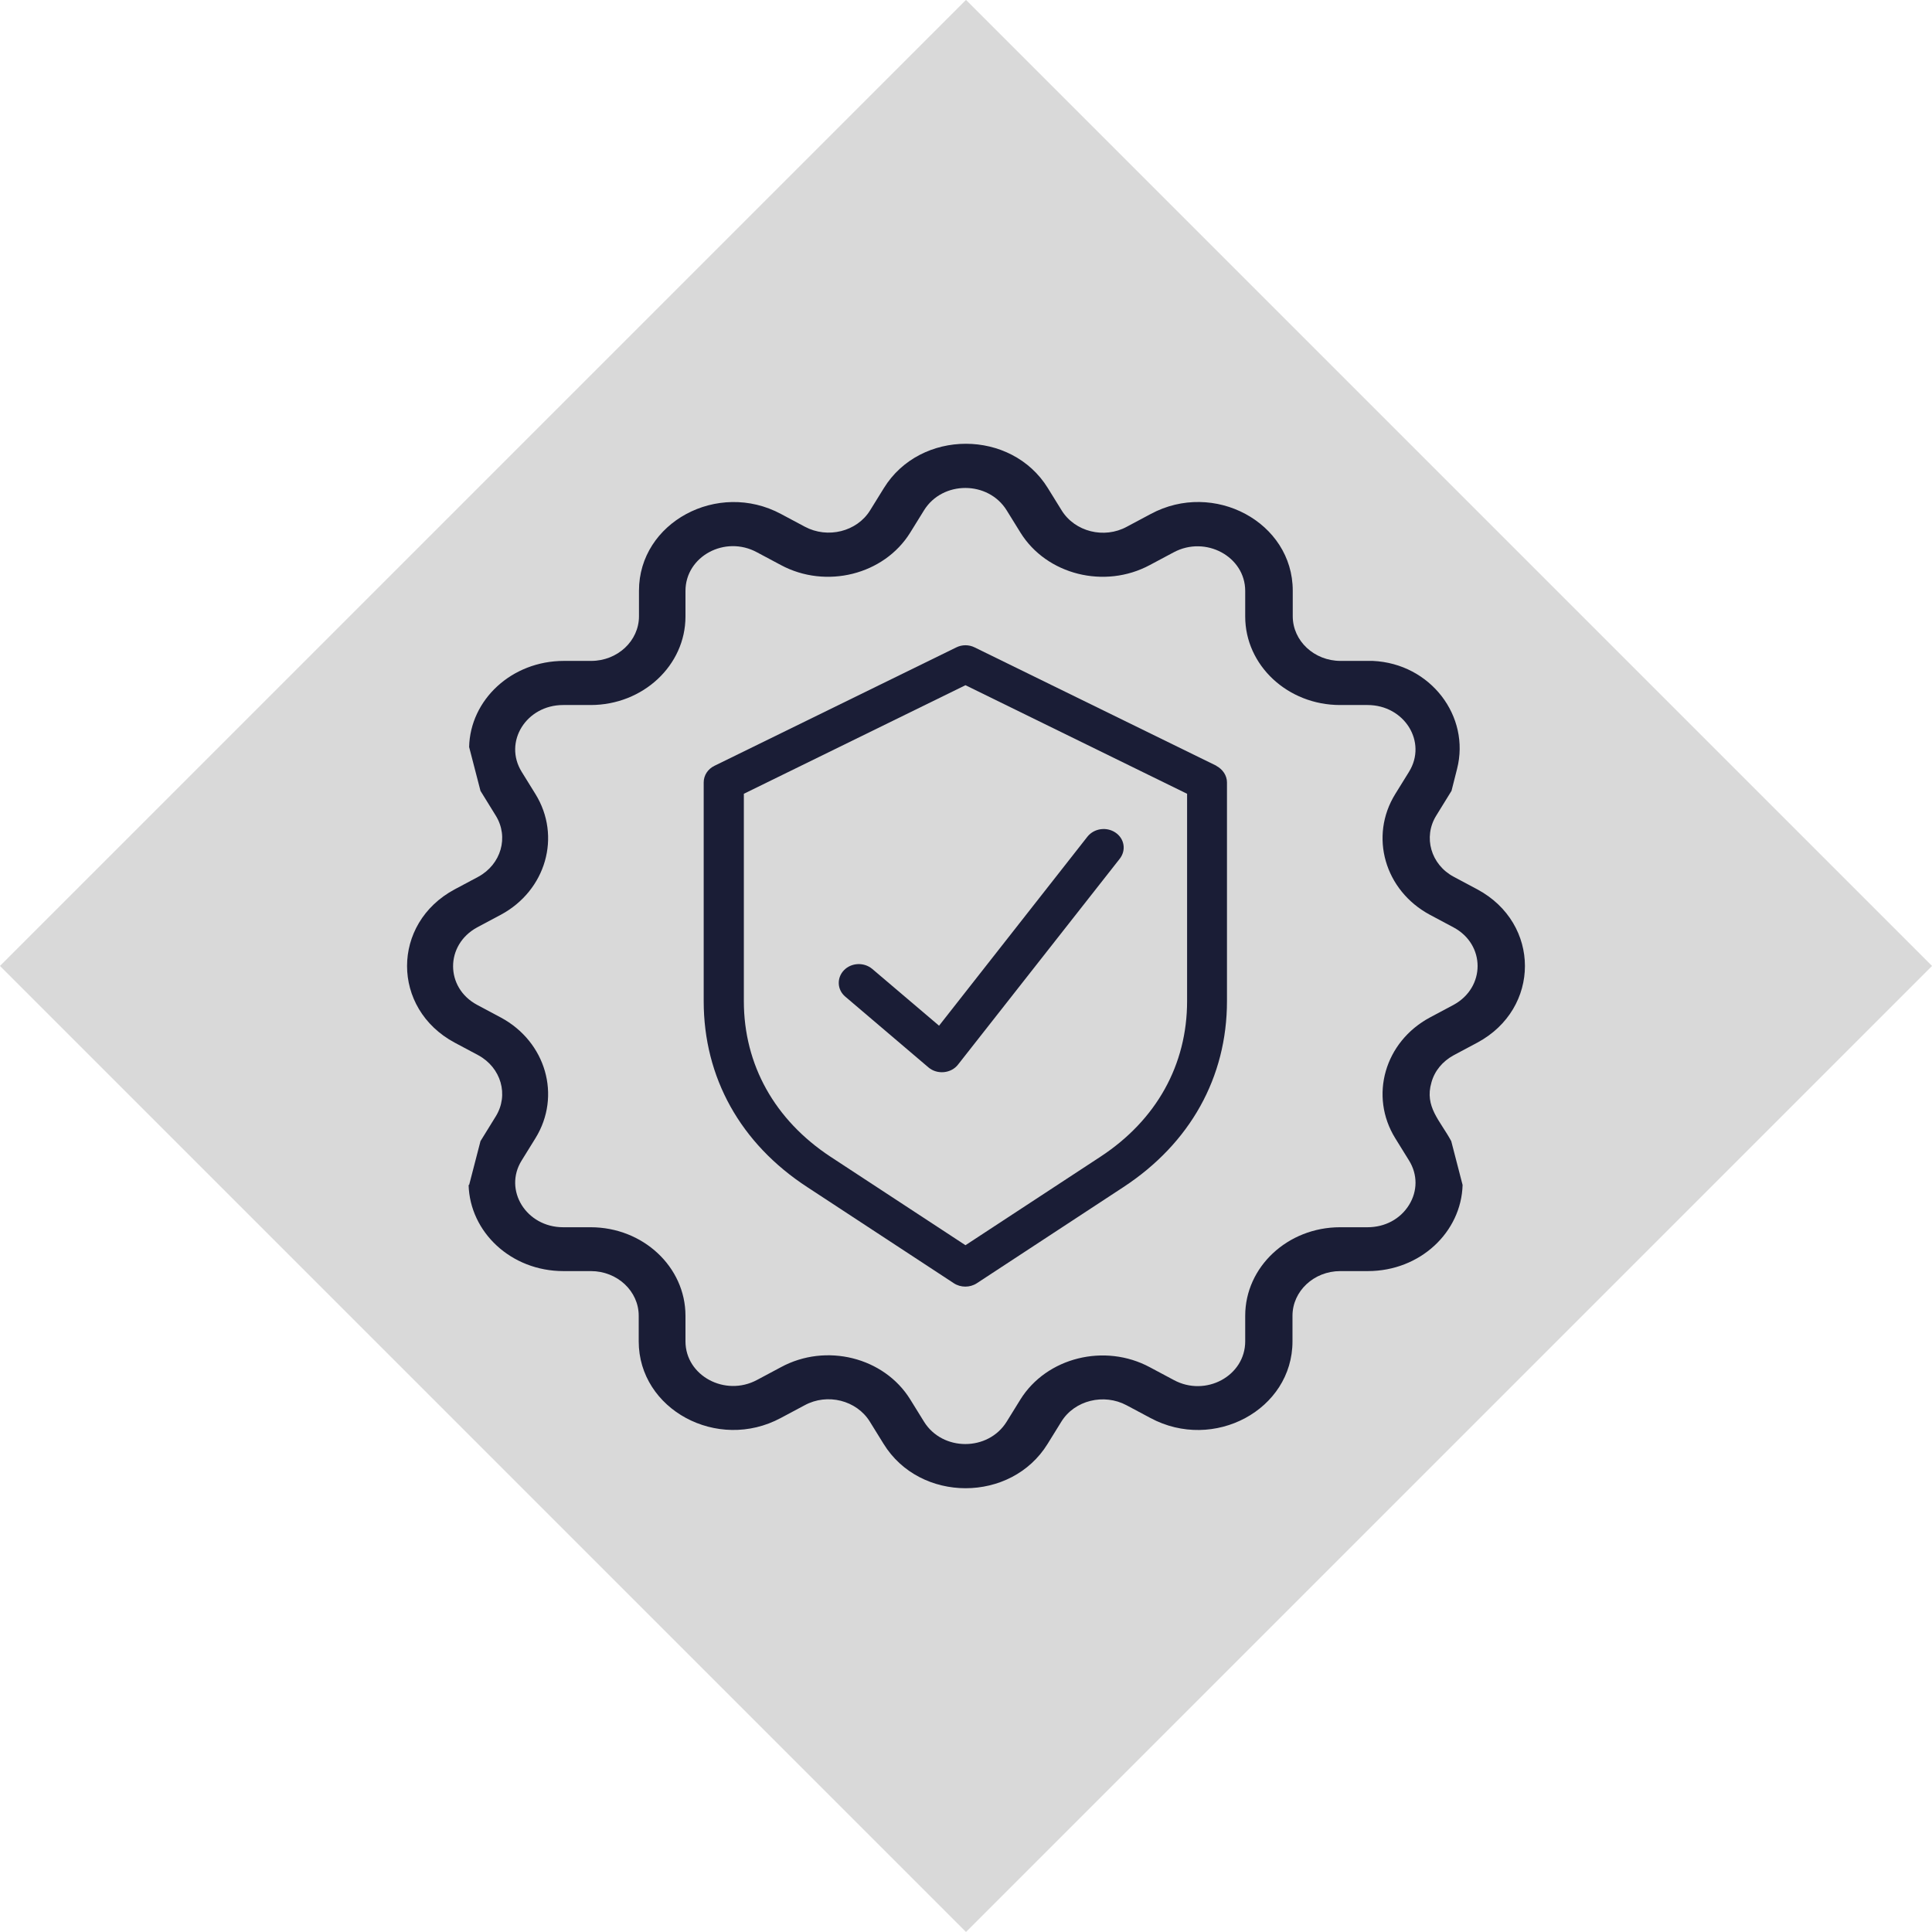
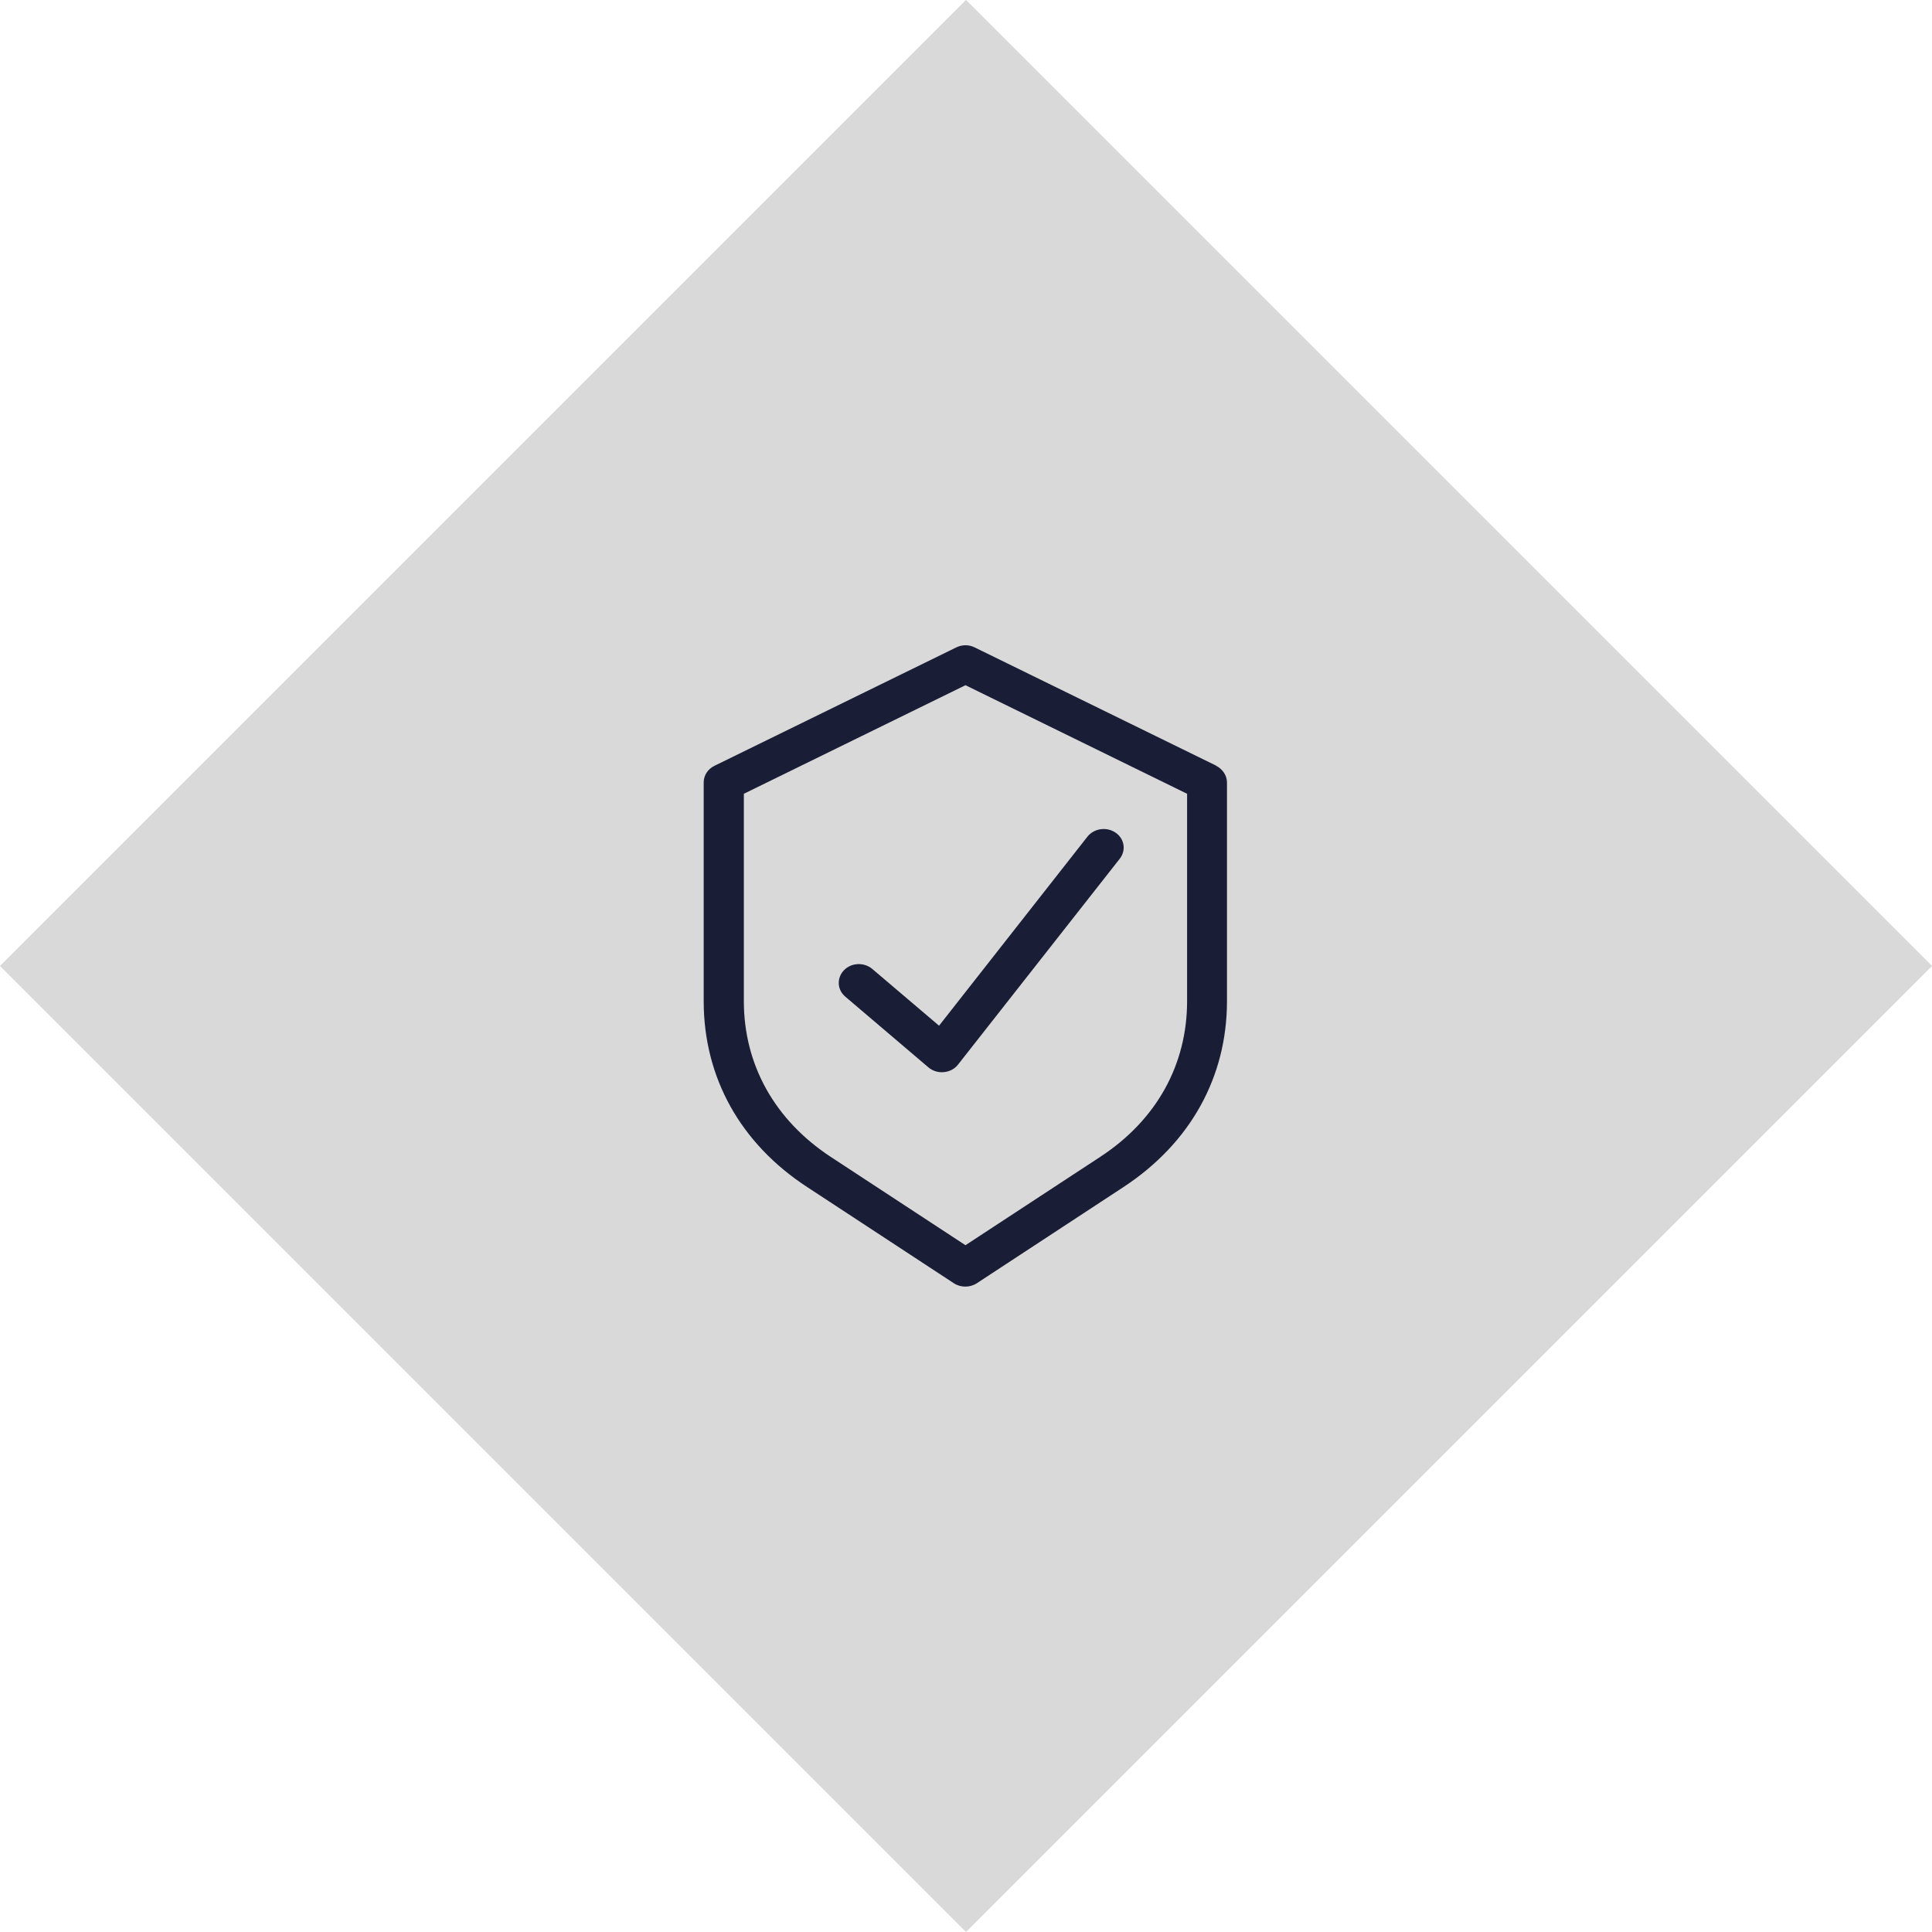
<svg xmlns="http://www.w3.org/2000/svg" id="uuid-06317c2b-d91b-4d58-912c-8247cd98eb5f" data-name="Layer 1" viewBox="0 0 73.14 73.14">
  <defs>
    <style> .uuid-55024c36-be2d-4847-8bc7-6da3499cc8fd { fill: #1a1d36; } .uuid-8b88f5c2-5609-4b40-b35b-b4410e472427 { fill: #d9d9d9; } </style>
  </defs>
  <rect class="uuid-8b88f5c2-5609-4b40-b35b-b4410e472427" x="10.71" y="10.71" width="51.72" height="51.72" transform="translate(36.57 -15.15) rotate(45)" />
  <g id="uuid-8d831b20-1d06-4bc5-b880-8726de0ee8ed" data-name="Logo Container">
-     <path id="uuid-8185270b-7616-4404-9fda-52d833caf91c" data-name="Vector" class="uuid-55024c36-be2d-4847-8bc7-6da3499cc8fd" d="M17.74,44.86c.05,1.78,1.6,3.26,3.59,3.26h1.04c1,0,1.81.76,1.81,1.69v.97c0,2.58,2.98,4.19,5.38,2.9l.9-.48c.86-.47,1.97-.19,2.47.62l.52.84c1.38,2.24,4.83,2.24,6.21,0l.52-.84c.5-.81,1.61-1.08,2.47-.62l.9.48c2.4,1.29,5.38-.31,5.38-2.9v-.97c0-.93.81-1.69,1.81-1.69h1.04c1.99,0,3.54-1.48,3.59-3.26l-.43-1.66c-.42-.78-1.02-1.3-.75-2.22.12-.44.42-.8.84-1.03l.9-.48c2.4-1.29,2.4-4.51,0-5.8l-.9-.48c-.86-.46-1.16-1.5-.66-2.31l.58-.94.21-.83c.51-1.99-1-3.99-3.19-4.09h-1.22c-1,0-1.81-.76-1.81-1.69v-.97c0-2.59-2.99-4.19-5.38-2.9l-.9.48c-.86.47-1.97.19-2.47-.62l-.52-.84c-1.38-2.24-4.83-2.24-6.21,0l-.52.84c-.5.81-1.61,1.08-2.47.62l-.9-.48c-2.4-1.29-5.38.32-5.38,2.9v.97c0,.93-.81,1.69-1.81,1.69h-1.03c-1.99,0-3.55,1.48-3.59,3.26l.43,1.66.58.94c.5.81.2,1.84-.66,2.31l-.9.48c-2.4,1.29-2.4,4.51,0,5.8l.9.48c.86.47,1.16,1.5.66,2.31l-.58.94-.43,1.66h-.02ZM53.34,45.62c-.33.53-.91.84-1.57.84h-1.04c-1.98,0-3.59,1.5-3.59,3.35v.97c0,1.31-1.5,2.12-2.71,1.46l-.9-.48c-1.71-.92-3.91-.37-4.9,1.22l-.52.84c-.7,1.13-2.43,1.13-3.13,0l-.52-.84c-.99-1.6-3.19-2.15-4.9-1.22l-.9.48c-1.21.65-2.71-.16-2.71-1.46v-.97c0-1.85-1.61-3.35-3.59-3.35h-1.04c-1.4,0-2.27-1.41-1.57-2.53l.52-.84c.99-1.6.4-3.65-1.31-4.57l-.9-.48c-1.21-.65-1.21-2.27,0-2.93l.9-.48c1.71-.92,2.3-2.97,1.31-4.57l-.52-.84c-.7-1.13.17-2.53,1.57-2.53h1.04c1.98,0,3.59-1.5,3.59-3.35v-.97c0-1.31,1.5-2.12,2.71-1.46l.9.48c1.71.92,3.91.37,4.9-1.23l.52-.84c.7-1.13,2.43-1.13,3.13,0l.52.84c.99,1.6,3.19,2.15,4.9,1.23l.9-.48c1.21-.65,2.71.16,2.71,1.46v.97c0,1.85,1.61,3.35,3.59,3.35h1.04c1.4,0,2.27,1.4,1.57,2.53l-.52.84c-.99,1.6-.4,3.65,1.31,4.57l.9.48c1.21.65,1.21,2.27,0,2.93l-.9.48c-1.71.92-2.3,2.97-1.31,4.57l.52.84c.33.53.33,1.16,0,1.69Z" />
    <path id="uuid-803f3227-0eba-4570-af23-c744e9183a94" data-name="Vector 2" class="uuid-55024c36-be2d-4847-8bc7-6da3499cc8fd" d="M44.94,37.9c0,2.41-1.16,4.5-3.28,5.89l-5.11,3.35-5.11-3.35c-2.11-1.39-3.28-3.48-3.28-5.89v-7.85l8.39-4.11,8.39,4.11v7.85ZM46.05,28.99l-9.15-4.48c-.22-.11-.48-.11-.7,0l-9.15,4.48c-.25.12-.41.36-.41.63v8.28c0,2.89,1.39,5.39,3.92,7.04l5.55,3.64c.26.17.61.17.87,0l5.55-3.64c2.53-1.66,3.92-4.16,3.92-7.04v-8.28c0-.26-.16-.5-.41-.63" />
    <path id="uuid-716eb973-89d3-4c4f-a0d3-5435be6f1179" data-name="Vector 3" class="uuid-55024c36-be2d-4847-8bc7-6da3499cc8fd" d="M33.02,36.68c-.31-.26-.79-.24-1.07.05-.28.29-.26.74.05,1l3.15,2.68c.33.28.86.23,1.12-.11l6.12-7.79c.25-.32.18-.76-.16-.99-.34-.23-.81-.16-1.06.15l-5.62,7.16-2.53-2.15Z" />
  </g>
</svg>